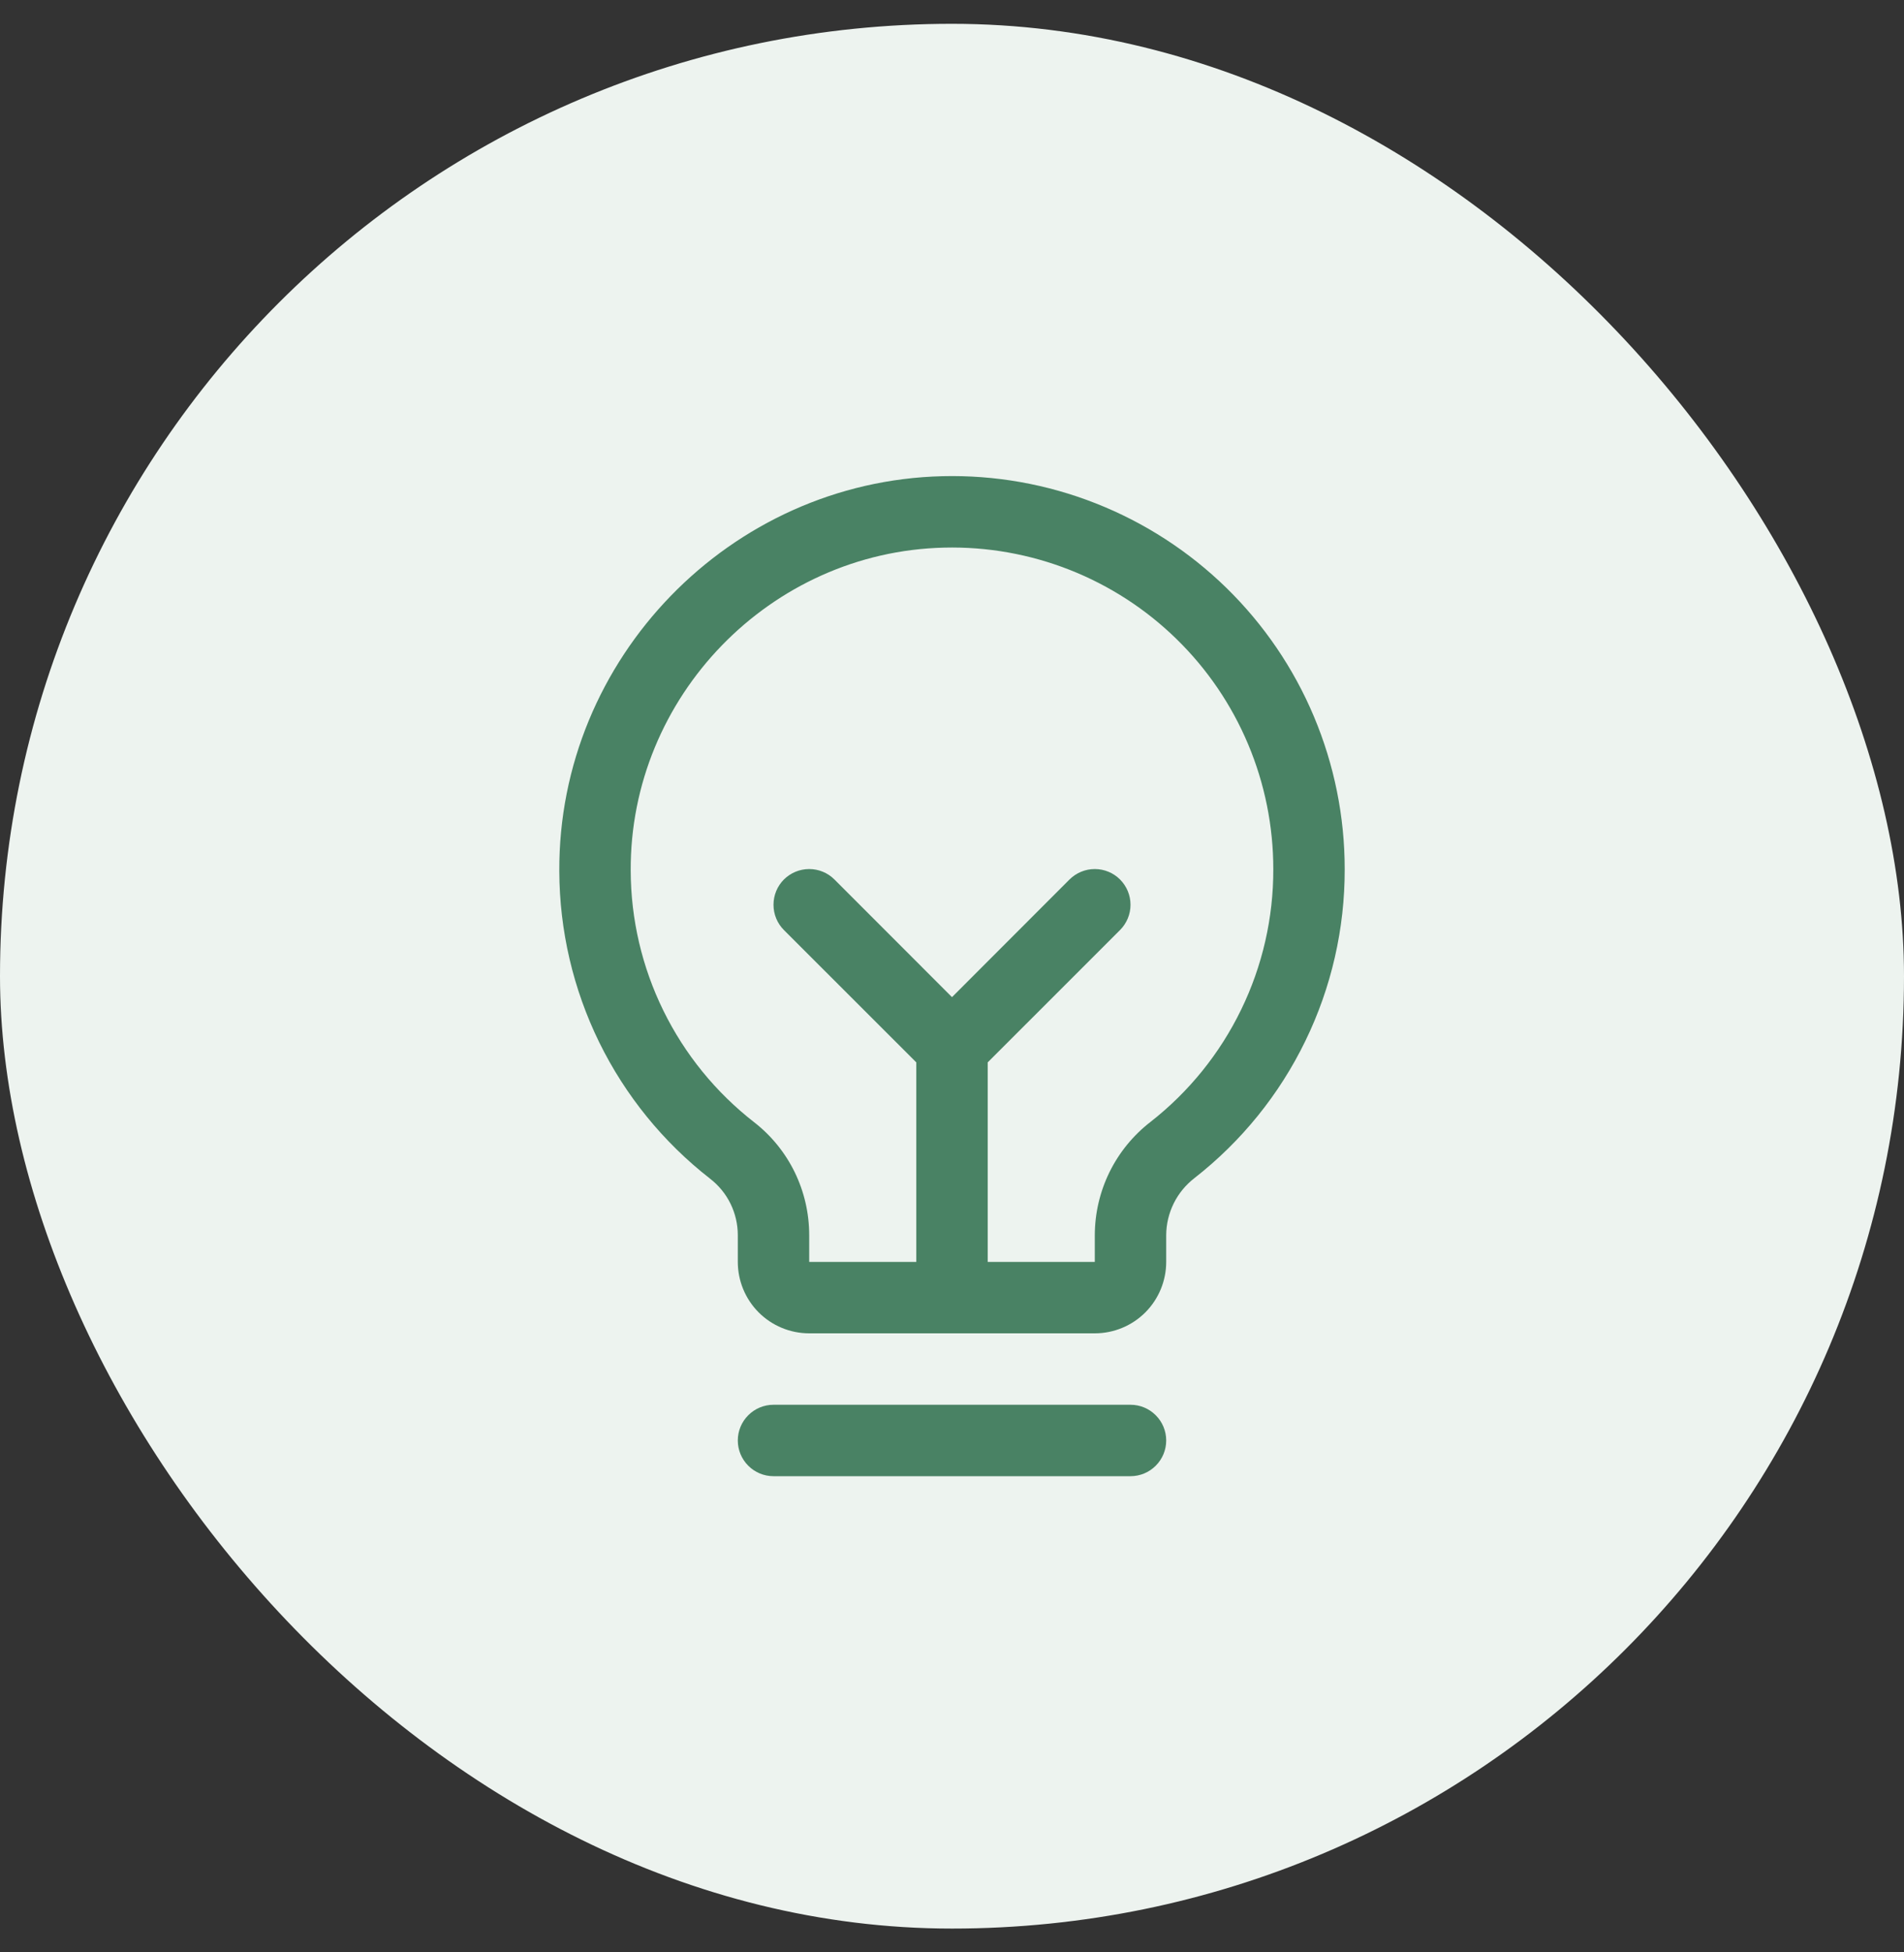
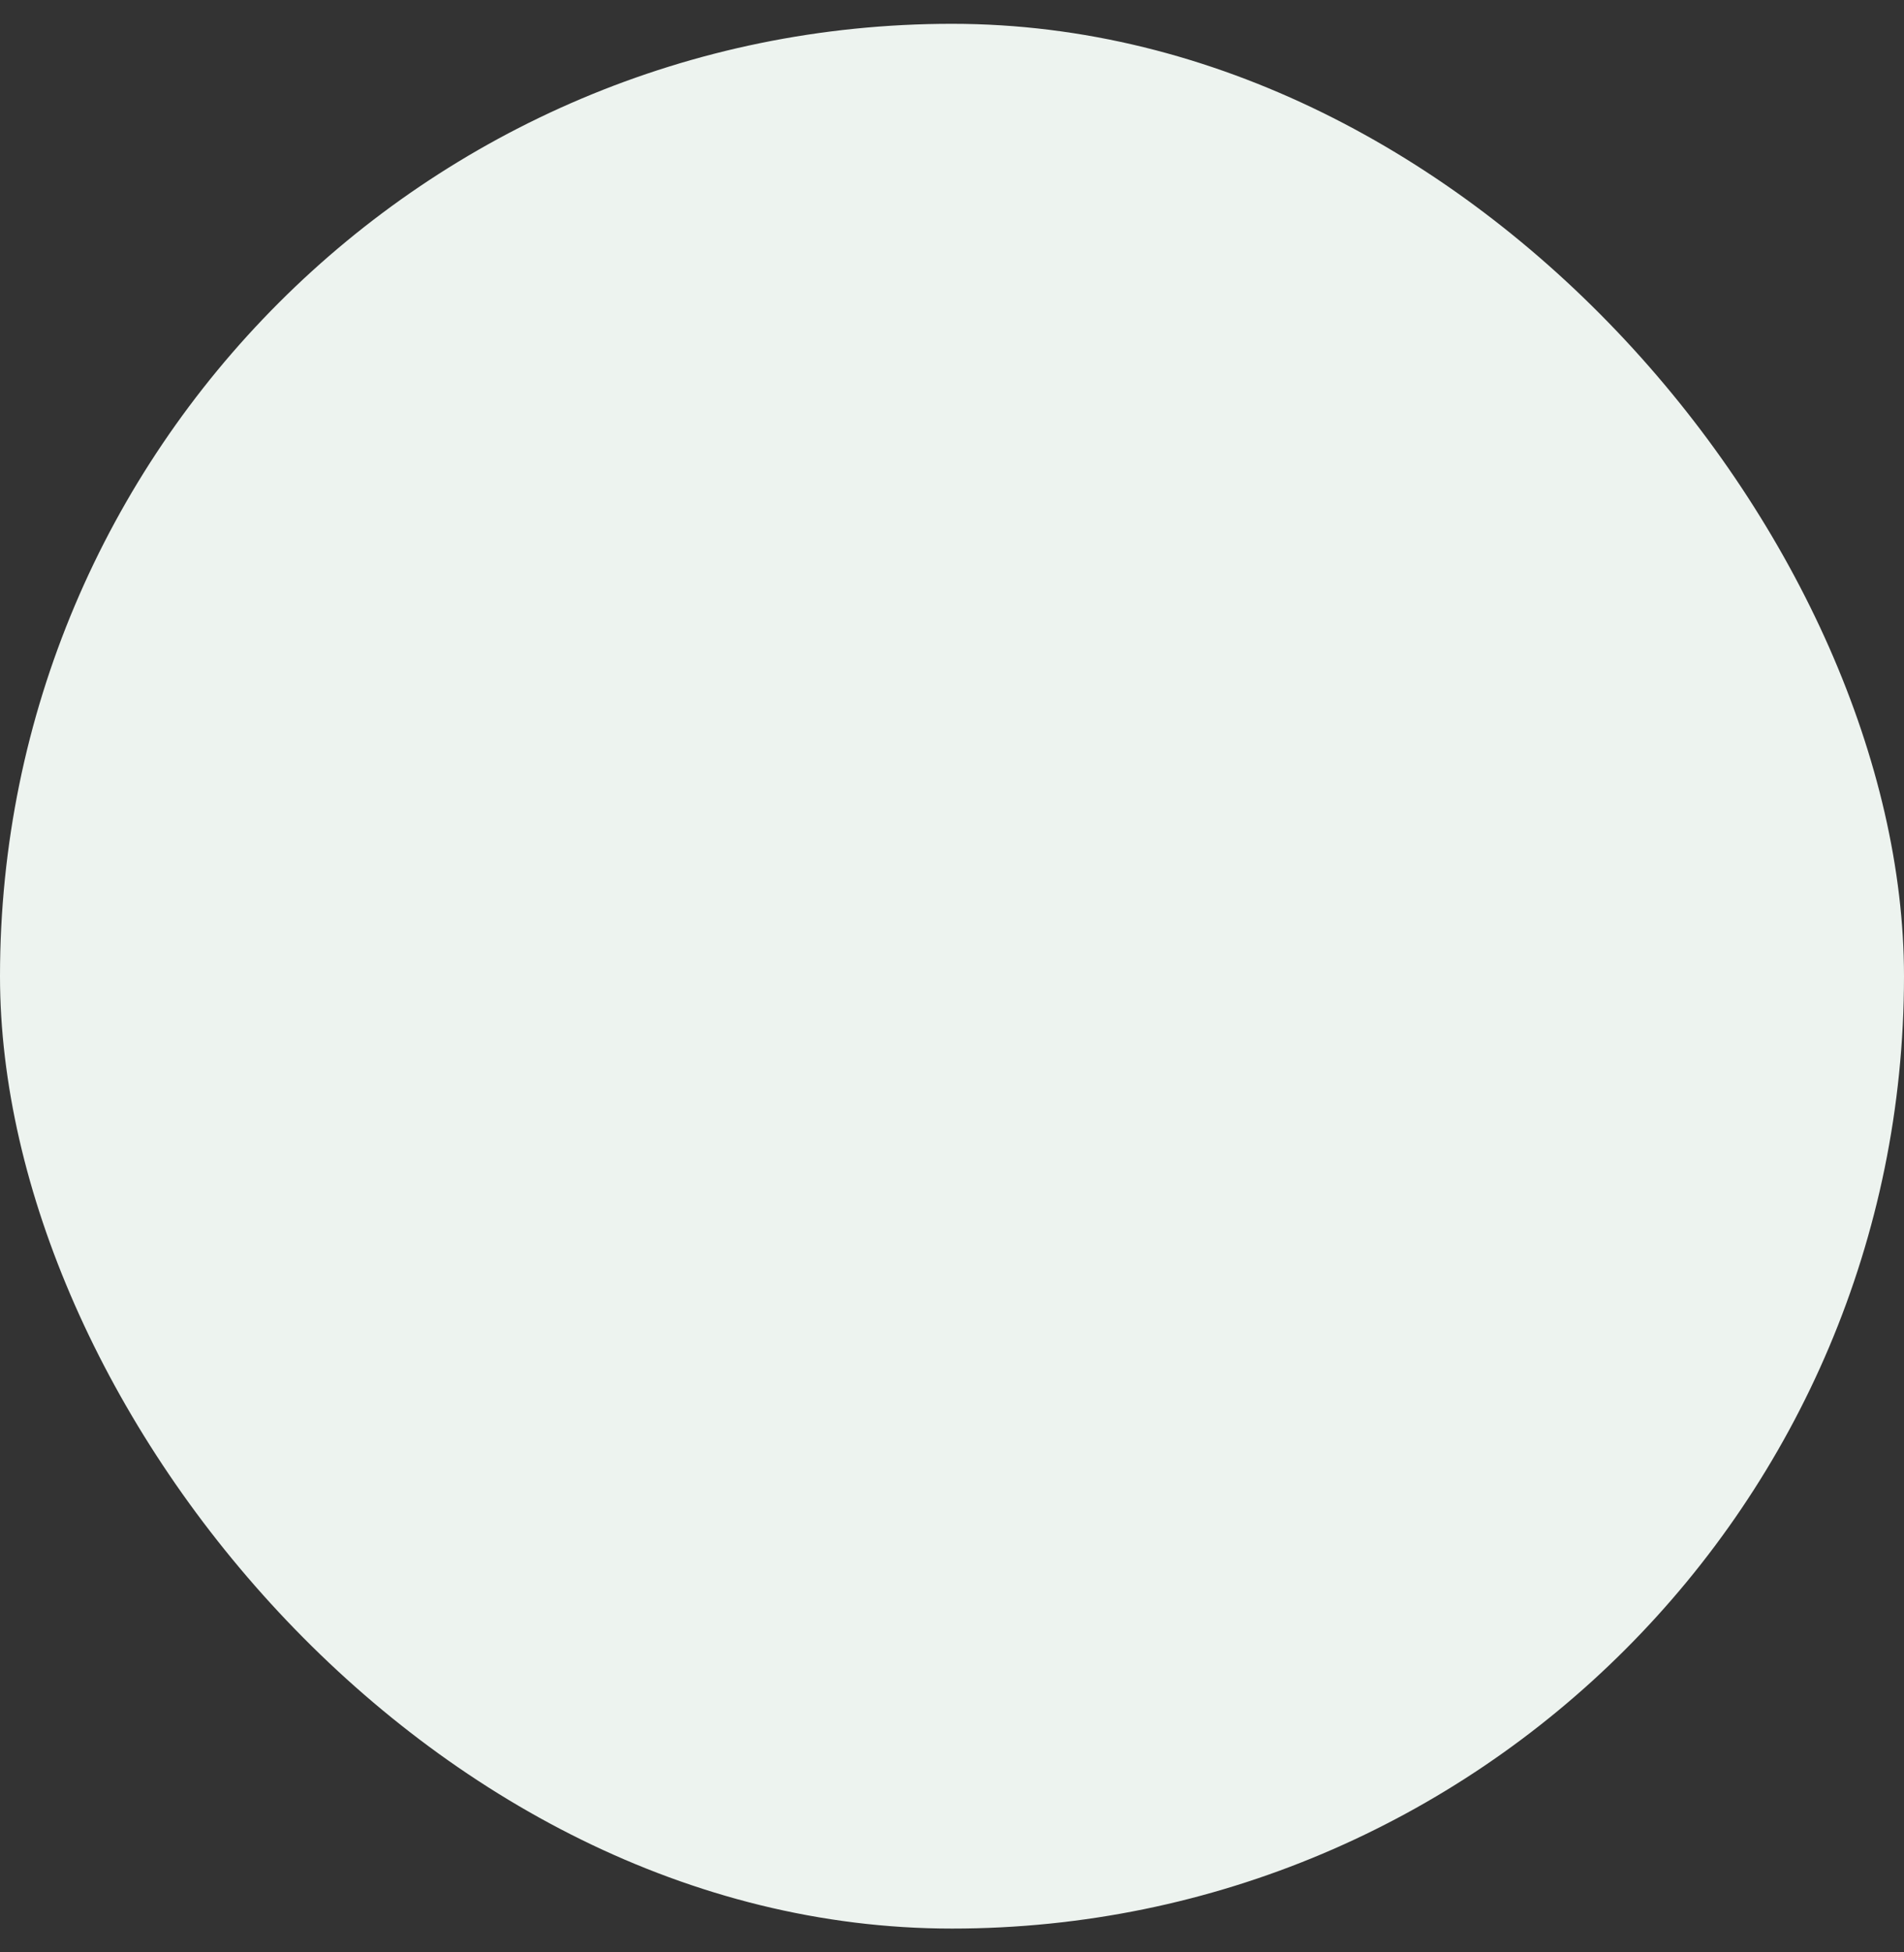
<svg xmlns="http://www.w3.org/2000/svg" width="40" height="41" viewBox="0 0 40 41" fill="none">
  <rect x="0" y="0" width="40" height="41" fill="#333333" stroke="none" />
  <rect y="0.5" width="40" height="40" rx="20" fill="#EDF3EF" />
-   <path d="M24.5 30.25C24.5 30.449 24.421 30.64 24.28 30.78C24.14 30.921 23.949 31 23.75 31H16.25C16.051 31 15.86 30.921 15.72 30.78C15.579 30.64 15.5 30.449 15.5 30.25C15.5 30.051 15.579 29.86 15.72 29.72C15.86 29.579 16.051 29.5 16.25 29.5H23.75C23.949 29.5 24.14 29.579 24.28 29.72C24.421 29.86 24.5 30.051 24.5 30.25ZM28.25 18.25C28.253 19.5 27.971 20.735 27.424 21.859C26.878 22.984 26.081 23.968 25.096 24.738C24.912 24.88 24.762 25.061 24.659 25.269C24.556 25.477 24.501 25.705 24.5 25.938V26.5C24.5 26.898 24.342 27.279 24.061 27.561C23.779 27.842 23.398 28 23 28H17C16.602 28 16.221 27.842 15.939 27.561C15.658 27.279 15.5 26.898 15.5 26.5V25.938C15.5 25.708 15.447 25.482 15.346 25.276C15.245 25.07 15.097 24.891 14.916 24.751C13.933 23.985 13.138 23.007 12.589 21.889C12.041 20.77 11.754 19.542 11.75 18.297C11.726 13.828 15.337 10.108 19.801 10C20.901 9.973 21.995 10.167 23.019 10.57C24.043 10.973 24.976 11.576 25.764 12.345C26.551 13.114 27.177 14.032 27.603 15.046C28.03 16.06 28.25 17.15 28.25 18.25ZM26.75 18.25C26.75 17.35 26.57 16.458 26.221 15.629C25.872 14.799 25.36 14.047 24.715 13.418C24.071 12.789 23.308 12.296 22.47 11.966C21.632 11.637 20.737 11.478 19.837 11.5C16.18 11.586 13.23 14.63 13.25 18.287C13.253 19.305 13.488 20.31 13.937 21.224C14.386 22.139 15.037 22.939 15.841 23.565C16.203 23.846 16.495 24.205 16.696 24.617C16.896 25.028 17 25.48 17 25.938V26.5H19.25V22.31L16.469 19.531C16.328 19.39 16.25 19.199 16.25 19C16.25 18.801 16.328 18.61 16.469 18.469C16.61 18.329 16.801 18.25 17 18.25C17.199 18.25 17.39 18.329 17.53 18.469L20 20.94L22.469 18.469C22.539 18.4 22.622 18.344 22.713 18.307C22.804 18.269 22.901 18.25 23 18.25C23.098 18.25 23.196 18.269 23.287 18.307C23.378 18.344 23.461 18.4 23.53 18.469C23.6 18.539 23.655 18.622 23.693 18.713C23.731 18.804 23.75 18.901 23.75 19C23.75 19.099 23.731 19.196 23.693 19.287C23.655 19.378 23.6 19.461 23.53 19.531L20.75 22.31V26.5H23V25.938C23.001 25.478 23.107 25.026 23.309 24.614C23.512 24.202 23.806 23.842 24.169 23.561C24.975 22.931 25.627 22.125 26.074 21.204C26.522 20.284 26.753 19.273 26.75 18.25Z" fill="#498264" />
</svg>